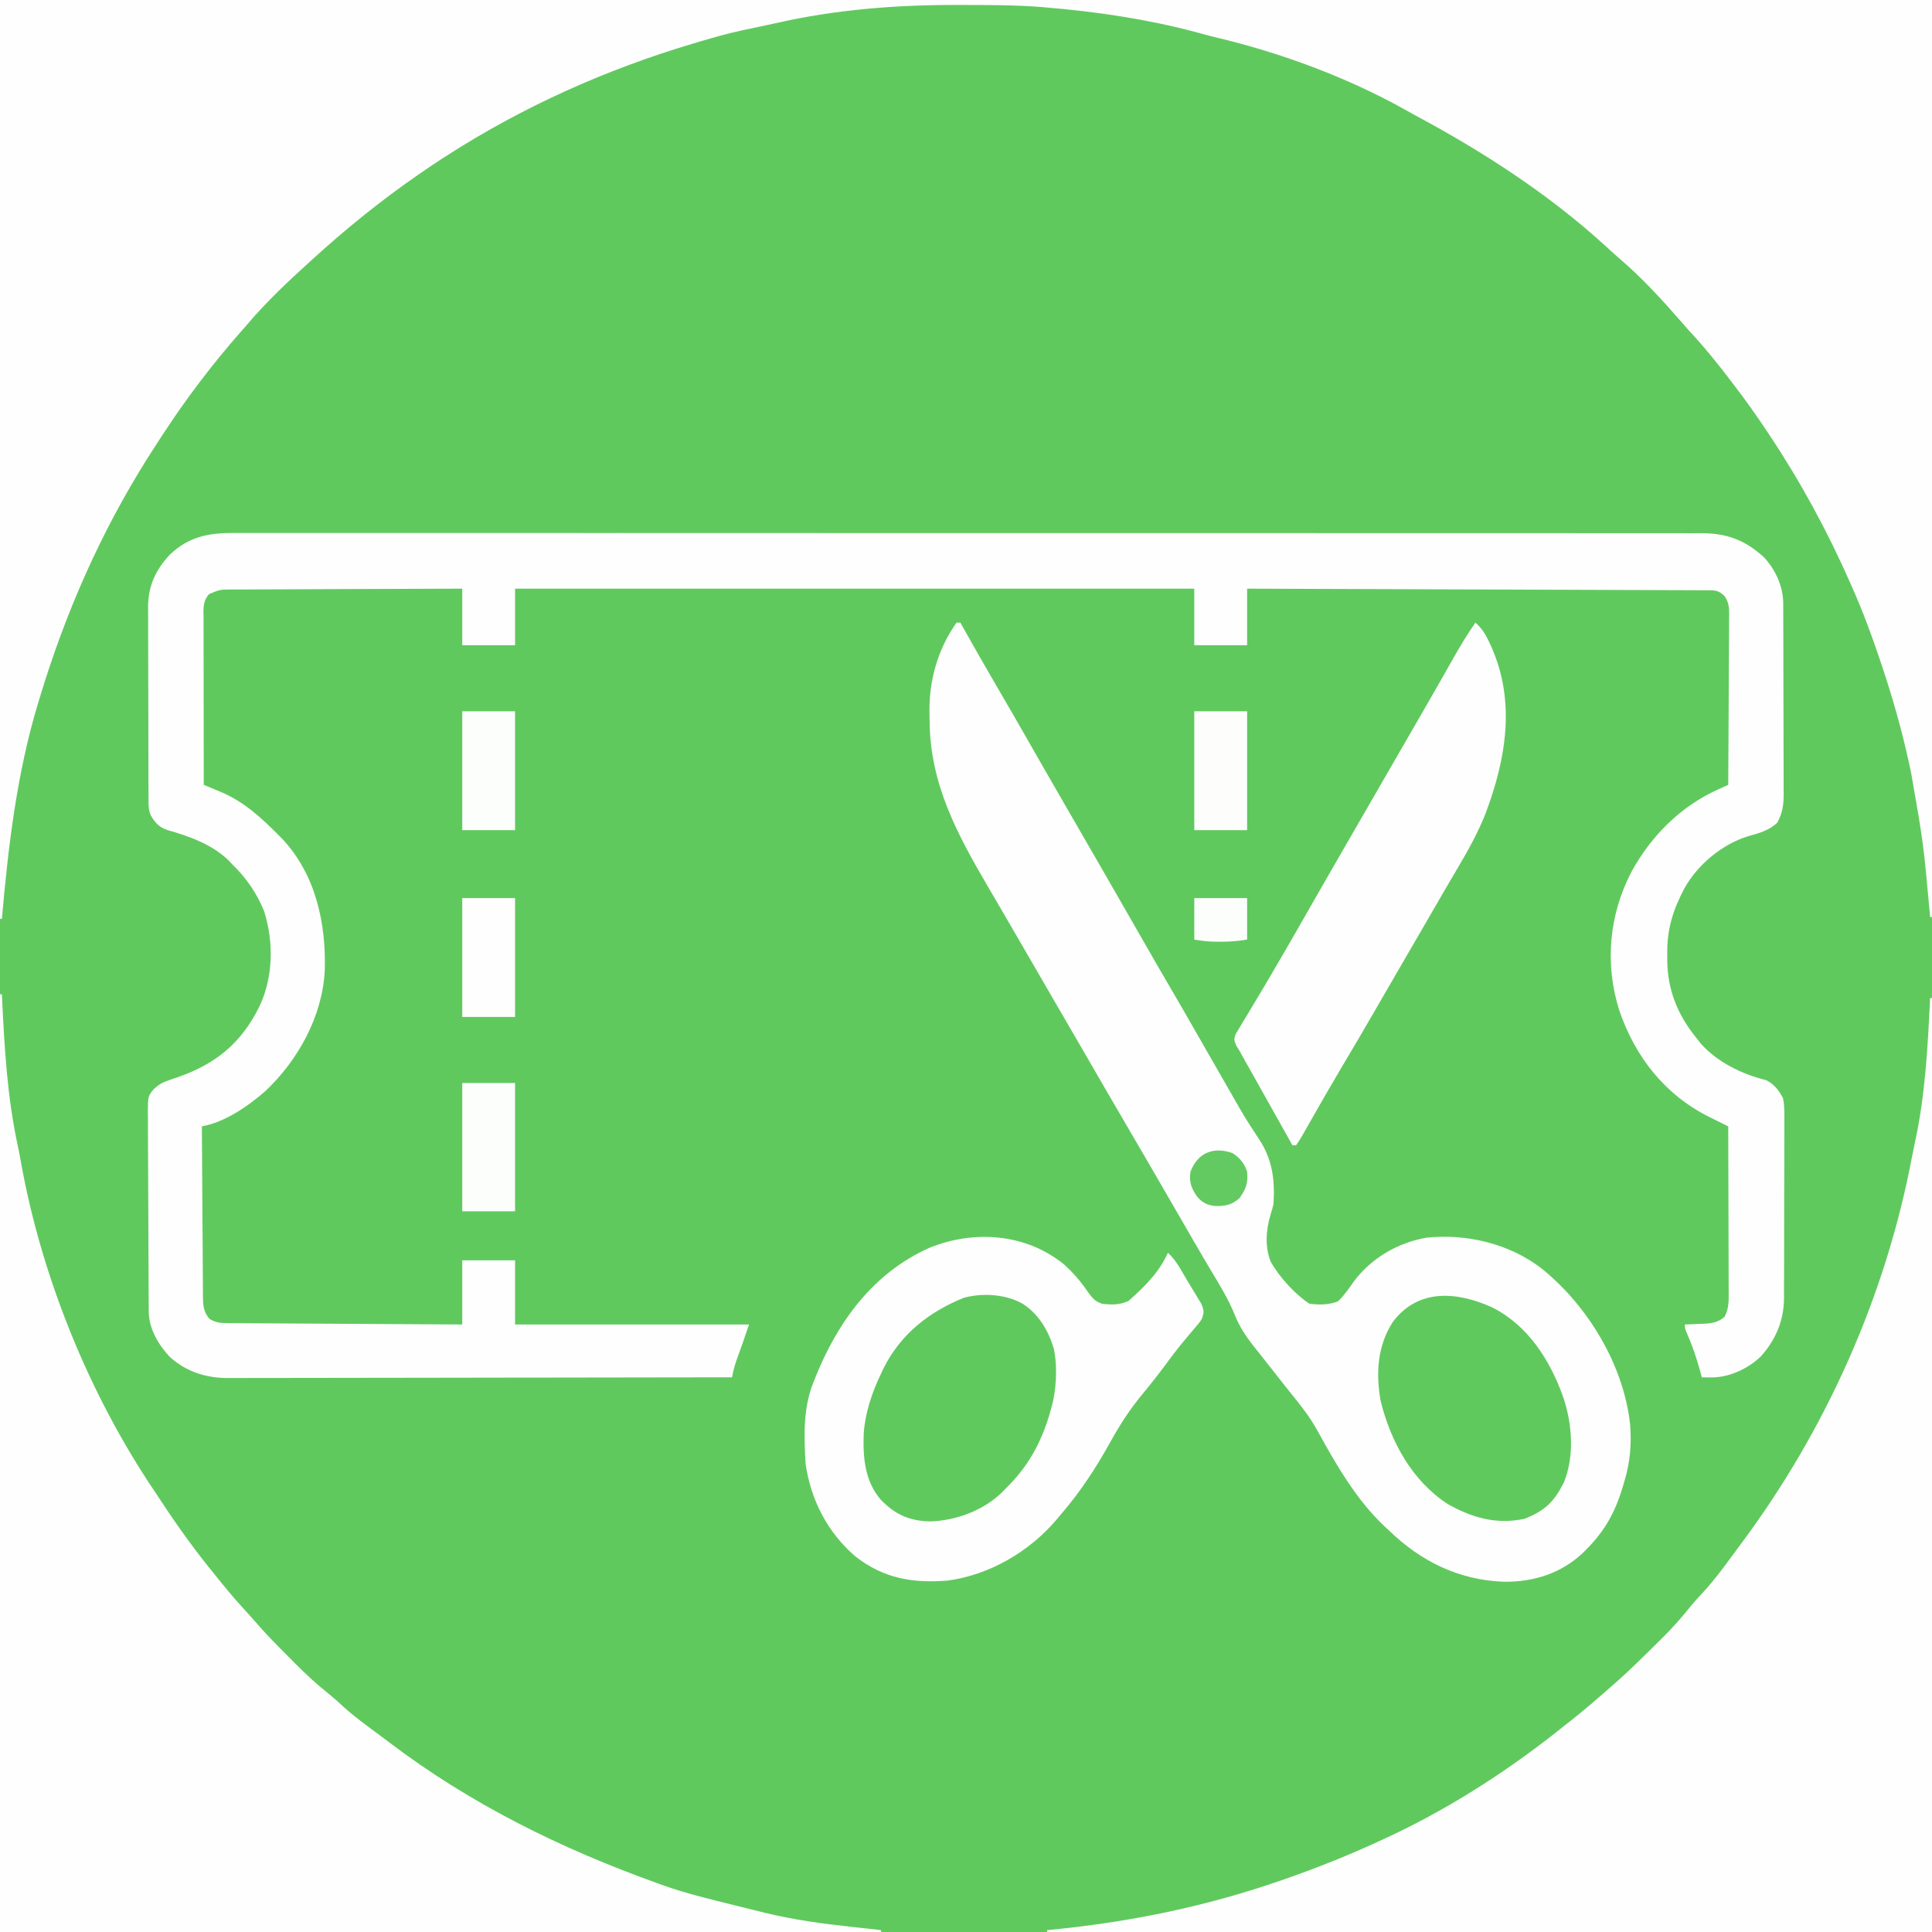
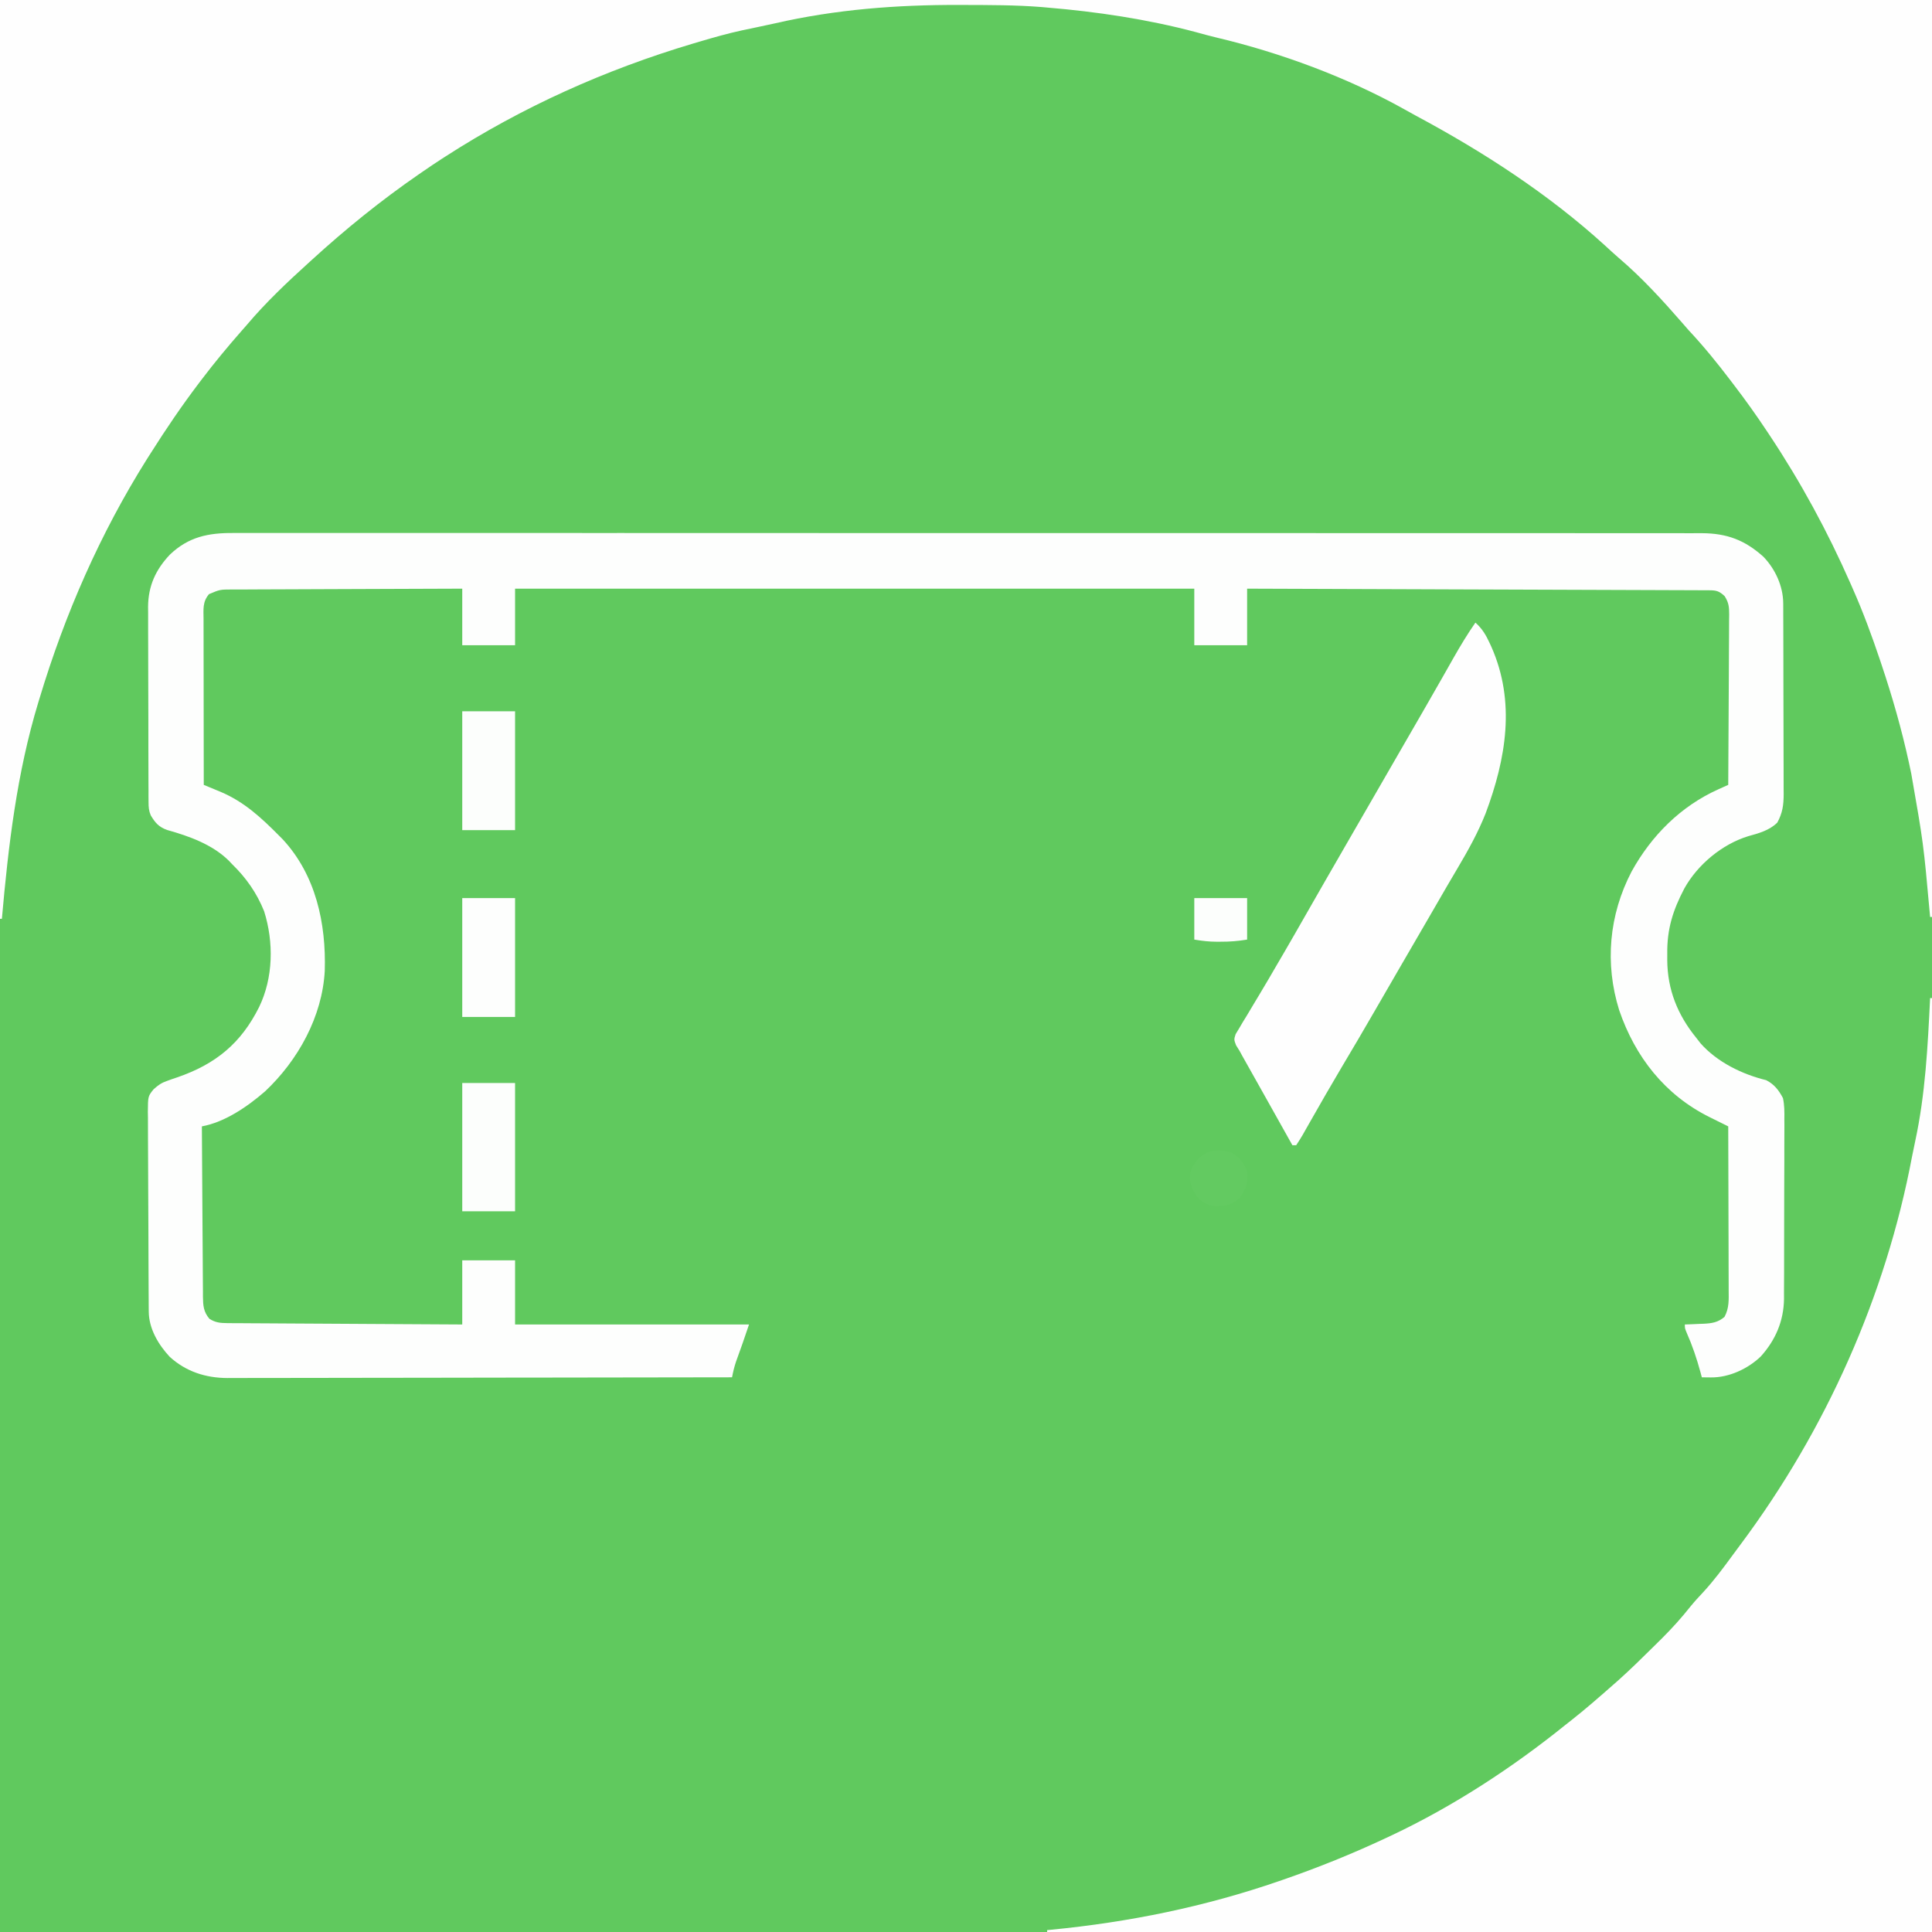
<svg xmlns="http://www.w3.org/2000/svg" version="1.1" width="1024" height="1024">
  <rect width="100%" height="100%" fill="#333333" stroke="none" />
  <path d="M0 0 C337.92 0 675.84 0 1024 0 C1024 337.92 1024 675.84 1024 1024 C686.08 1024 348.16 1024 0 1024 C0 686.08 0 348.16 0 0 Z " fill="#60C95E" transform="translate(0,0)" />
  <path d="M0 0 C337.92 0 675.84 0 1024 0 C1024 160.38 1024 320.76 1024 486 C1023.67 486 1023.34 486 1023 486 C1022.948 485.446 1022.897 484.892 1022.844 484.321 C1019.468 446.938 1019.468 446.938 1013 410 C1012.583 408.044 1012.167 406.089 1011.75 404.133 C1007.915 386.532 1002.977 369.324 997.25 352.25 C996.989 351.47 996.728 350.69 996.46 349.887 C992.148 337.03 987.493 324.405 982 312 C981.59 311.064 981.179 310.128 980.756 309.164 C968.651 281.691 954.533 255.67 937.938 230.688 C937.514 230.049 937.091 229.411 936.655 228.753 C931.029 220.289 925.186 212.067 919 204 C918.388 203.194 917.776 202.388 917.145 201.557 C910.121 192.326 902.934 183.467 895 175 C893.868 173.714 892.743 172.423 891.625 171.125 C881.138 159.091 870.217 147.126 858.047 136.766 C855.543 134.606 853.12 132.365 850.688 130.125 C820.698 102.817 786.122 80.416 750.457 61.327 C748.375 60.202 746.311 59.056 744.254 57.887 C713.875 40.924 678.602 27.9 644.742 19.895 C641.051 19.012 637.406 18.018 633.75 17 C608.266 10.22 581.276 6.169 555 4 C554.083 3.916 553.166 3.832 552.22 3.746 C538.281 2.629 524.288 2.664 510.312 2.625 C509.272 2.622 509.272 2.622 508.211 2.618 C475.315 2.536 442.917 4.99 410.772 12.371 C407.816 13.042 404.851 13.667 401.883 14.285 C399.859 14.71 397.836 15.136 395.812 15.562 C394.928 15.748 394.043 15.934 393.132 16.125 C385.654 17.746 378.335 19.831 371 22 C369.792 22.357 368.583 22.713 367.338 23.081 C320.792 36.974 276.88 56.653 236 83 C235.411 83.378 234.822 83.756 234.216 84.146 C230.769 86.371 227.376 88.668 224 91 C223.388 91.42 222.776 91.841 222.146 92.274 C201.964 106.173 183.08 121.475 165 138 C164.517 138.437 164.035 138.875 163.538 139.326 C152.143 149.657 140.943 160.246 131 172 C130.029 173.11 129.056 174.217 128.082 175.324 C120.756 183.664 113.712 192.159 107 201 C106.463 201.706 105.925 202.412 105.372 203.14 C96.334 215.068 87.993 227.351 80 240 C79.296 241.102 78.592 242.204 77.867 243.34 C53.088 282.79 34.42 325.431 21 370 C20.668 371.083 20.668 371.083 20.33 372.188 C8.947 409.635 4.428 448.171 1 487 C0.67 487 0.34 487 0 487 C0 326.29 0 165.58 0 0 Z " fill="#FEFEFE" transform="translate(0,0)" />
  <path d="M0 0 C1.378 -0.004 2.755 -0.01 4.133 -0.017 C7.906 -0.031 11.68 -0.021 15.453 -0.007 C19.563 0.004 23.673 -0.008 27.783 -0.017 C34.983 -0.03 42.182 -0.028 49.381 -0.017 C60.087 0.001 70.792 -0.005 81.498 -0.015 C100.618 -0.032 119.738 -0.026 138.858 -0.011 C155.59 0.002 172.322 0.007 189.054 0.004 C190.163 0.004 191.273 0.004 192.416 0.004 C196.92 0.003 201.425 0.002 205.929 0.002 C248.186 -0.005 290.443 0.01 332.701 0.036 C370.25 0.059 407.799 0.065 445.348 0.055 C454.963 0.052 464.579 0.049 474.194 0.047 C475.378 0.047 476.562 0.046 477.782 0.046 C509.152 0.038 540.521 0.045 571.891 0.056 C575.266 0.057 578.641 0.058 582.017 0.059 C584.255 0.06 586.494 0.061 588.733 0.061 C605.456 0.067 622.179 0.066 638.901 0.061 C657.913 0.056 676.925 0.062 695.937 0.082 C706.58 0.093 717.222 0.096 727.865 0.087 C734.971 0.082 742.077 0.087 749.184 0.102 C753.234 0.11 757.285 0.113 761.335 0.103 C765.022 0.094 768.709 0.099 772.396 0.115 C774.342 0.12 776.288 0.11 778.234 0.1 C791.517 0.188 800.967 3.751 810.837 12.626 C817.09 19.141 821.257 28.219 821.29 37.262 C821.298 38.694 821.298 38.694 821.307 40.155 C821.308 41.196 821.309 42.236 821.31 43.308 C821.315 44.41 821.32 45.511 821.325 46.646 C821.34 50.291 821.347 53.937 821.352 57.583 C821.358 60.116 821.364 62.649 821.37 65.183 C821.379 69.817 821.385 74.452 821.388 79.087 C821.393 85.897 821.41 92.707 821.439 99.518 C821.463 105.426 821.471 111.335 821.473 117.243 C821.476 119.752 821.484 122.261 821.497 124.77 C821.514 128.282 821.512 131.793 821.506 135.305 C821.52 136.856 821.52 136.856 821.534 138.439 C821.5 144.243 820.942 148.377 818.149 153.501 C813.932 157.669 808.293 159.165 802.72 160.708 C788.855 164.985 775.968 175.72 768.915 188.344 C762.84 199.902 759.639 209.931 759.837 223.126 C759.834 224.206 759.83 225.286 759.827 226.399 C759.932 242.026 765.31 255.407 775.149 267.501 C776.319 269.001 776.319 269.001 777.513 270.532 C786.37 280.504 799.515 286.895 812.29 290.02 C816.555 292.229 818.909 295.276 821.149 299.501 C821.974 303.279 821.951 306.935 821.894 310.791 C821.901 311.896 821.909 313.001 821.916 314.14 C821.932 317.778 821.905 321.414 821.876 325.051 C821.875 327.592 821.876 330.132 821.879 332.673 C821.879 337.993 821.859 343.313 821.822 348.633 C821.779 354.758 821.772 360.882 821.785 367.007 C821.796 372.927 821.785 378.847 821.762 384.767 C821.755 387.273 821.752 389.779 821.756 392.285 C821.756 395.797 821.731 399.309 821.699 402.822 C821.706 404.357 821.706 404.357 821.714 405.923 C821.542 417.68 817.248 427.718 809.407 436.438 C802.573 443.017 792.499 447.687 782.962 447.563 C782.061 447.554 781.16 447.545 780.231 447.536 C779.201 447.518 779.201 447.518 778.149 447.501 C777.919 446.629 777.688 445.758 777.45 444.86 C775.454 437.568 773.173 430.747 770.102 423.829 C769.149 421.501 769.149 421.501 769.149 419.501 C770.246 419.463 771.343 419.426 772.473 419.387 C773.928 419.322 775.382 419.255 776.837 419.188 C777.558 419.166 778.279 419.143 779.022 419.12 C783.454 418.897 786.627 418.46 790.149 415.501 C792.707 410.868 792.418 406.262 792.376 401.12 C792.377 399.715 792.377 399.715 792.377 398.281 C792.376 395.191 792.36 392.102 792.345 389.012 C792.341 386.867 792.338 384.722 792.336 382.577 C792.328 376.936 792.309 371.296 792.287 365.655 C792.266 359.897 792.257 354.139 792.247 348.381 C792.225 337.088 792.191 325.794 792.149 314.501 C791.045 313.954 789.94 313.408 788.802 312.845 C787.342 312.12 785.881 311.394 784.421 310.669 C783.694 310.309 782.967 309.95 782.219 309.581 C758.568 297.811 742.803 277.679 734.337 252.876 C726.631 228.162 728.943 202.421 740.931 179.426 C751.43 160.394 766.963 144.815 786.893 135.862 C787.879 135.418 788.864 134.974 789.88 134.516 C790.629 134.181 791.378 133.846 792.149 133.501 C792.242 120.94 792.313 108.379 792.357 95.818 C792.377 89.985 792.406 84.153 792.451 78.321 C792.494 72.693 792.518 67.065 792.529 61.437 C792.536 59.289 792.551 57.141 792.572 54.993 C792.601 51.986 792.605 48.98 792.603 45.972 C792.618 45.083 792.632 44.194 792.647 43.278 C792.619 39.149 792.491 37.045 790.246 33.471 C787.365 30.763 785.856 30.375 782.014 30.362 C781.143 30.356 780.272 30.351 779.374 30.345 C778.411 30.344 777.448 30.343 776.456 30.342 C775.437 30.337 774.419 30.332 773.369 30.327 C769.935 30.312 766.5 30.304 763.065 30.295 C760.611 30.286 758.158 30.276 755.704 30.265 C750.411 30.244 745.118 30.225 739.824 30.21 C732.171 30.187 724.517 30.159 716.863 30.129 C704.447 30.082 692.031 30.038 679.614 29.998 C667.551 29.959 655.487 29.917 643.424 29.873 C642.68 29.87 641.937 29.867 641.171 29.865 C637.443 29.851 633.714 29.837 629.986 29.823 C599.04 29.709 568.095 29.603 537.149 29.501 C537.149 39.401 537.149 49.301 537.149 59.501 C527.909 59.501 518.669 59.501 509.149 59.501 C509.149 49.601 509.149 39.701 509.149 29.501 C390.349 29.501 271.549 29.501 149.149 29.501 C149.149 39.401 149.149 49.301 149.149 59.501 C139.909 59.501 130.669 59.501 121.149 59.501 C121.149 49.601 121.149 39.701 121.149 29.501 C104.155 29.541 87.161 29.598 70.167 29.684 C62.277 29.724 54.386 29.757 46.496 29.772 C39.618 29.785 32.741 29.812 25.863 29.855 C22.221 29.878 18.58 29.893 14.939 29.892 C10.873 29.892 6.808 29.922 2.742 29.955 C0.932 29.947 0.932 29.947 -0.915 29.939 C-7.304 29.964 -7.304 29.964 -13.075 32.41 C-16.575 36.531 -15.985 40.456 -15.964 45.632 C-15.964 46.578 -15.965 47.525 -15.965 48.5 C-15.964 51.638 -15.956 54.776 -15.948 57.915 C-15.947 60.087 -15.945 62.258 -15.944 64.43 C-15.94 70.155 -15.93 75.879 -15.919 81.603 C-15.909 87.442 -15.905 93.28 -15.9 99.118 C-15.889 110.579 -15.872 122.04 -15.851 133.501 C-15.024 133.842 -14.197 134.184 -13.346 134.536 C-11.721 135.209 -11.721 135.209 -10.064 135.896 C-8.99 136.341 -7.915 136.786 -6.809 137.244 C5.662 142.542 14.723 150.998 24.149 160.501 C24.723 161.077 25.297 161.653 25.888 162.247 C43.539 181.212 49.036 206.899 48.281 232.026 C46.986 256.332 34.11 279.502 16.649 295.938 C7.332 304.013 -4.552 312.245 -16.851 314.501 C-16.79 327.062 -16.712 339.622 -16.615 352.183 C-16.57 358.016 -16.531 363.848 -16.504 369.681 C-16.478 375.309 -16.438 380.937 -16.388 386.565 C-16.371 388.712 -16.359 390.86 -16.353 393.008 C-16.343 396.015 -16.315 399.022 -16.283 402.029 C-16.285 402.918 -16.286 403.807 -16.287 404.723 C-16.216 409.424 -16.021 412.759 -12.851 416.501 C-9.663 418.5 -7.163 418.757 -3.434 418.779 C-2.335 418.79 -1.236 418.801 -0.103 418.813 C1.098 418.815 2.299 418.817 3.537 418.819 C4.806 418.829 6.074 418.84 7.381 418.85 C10.856 418.877 14.331 418.892 17.806 418.905 C21.439 418.921 25.071 418.948 28.704 418.973 C35.582 419.02 42.459 419.057 49.337 419.09 C57.168 419.128 64.998 419.178 72.829 419.228 C88.936 419.331 105.042 419.419 121.149 419.501 C121.149 408.281 121.149 397.061 121.149 385.501 C130.389 385.501 139.629 385.501 149.149 385.501 C149.149 396.721 149.149 407.941 149.149 419.501 C190.069 419.501 230.989 419.501 273.149 419.501 C270.937 426.136 268.642 432.703 266.235 439.266 C265.308 442.029 264.686 444.646 264.149 447.501 C229.159 447.569 194.168 447.622 159.178 447.654 C155.045 447.658 150.912 447.661 146.779 447.665 C145.956 447.666 145.133 447.667 144.285 447.668 C130.971 447.681 117.657 447.704 104.343 447.732 C90.676 447.76 77.01 447.777 63.343 447.783 C54.913 447.787 46.484 447.8 38.054 447.824 C32.27 447.84 26.486 447.845 20.701 447.841 C17.366 447.839 14.032 447.844 10.697 447.858 C7.074 447.873 3.452 447.87 -0.17 447.861 C-1.215 447.87 -2.26 447.879 -3.336 447.888 C-14.858 447.818 -25.203 444.515 -33.859 436.684 C-39.928 430.182 -44.947 421.705 -45.005 412.662 C-45.013 411.666 -45.022 410.669 -45.031 409.642 C-45.035 408.55 -45.039 407.457 -45.044 406.331 C-45.052 405.18 -45.06 404.028 -45.068 402.842 C-45.093 399.024 -45.11 395.206 -45.124 391.387 C-45.129 390.085 -45.135 388.782 -45.14 387.44 C-45.162 381.966 -45.181 376.492 -45.192 371.018 C-45.208 363.18 -45.241 355.342 -45.298 347.504 C-45.337 341.988 -45.357 336.473 -45.362 330.958 C-45.365 327.666 -45.38 324.374 -45.41 321.082 C-45.441 317.407 -45.442 313.733 -45.434 310.058 C-45.451 308.971 -45.467 307.885 -45.484 306.766 C-45.416 298.535 -45.416 298.535 -42.457 294.861 C-40.001 292.637 -38.324 291.443 -35.226 290.376 C-34.358 290.062 -33.491 289.749 -32.597 289.426 C-31.691 289.121 -30.784 288.815 -29.851 288.501 C-9.564 281.51 3.881 270.513 13.486 251.26 C21.01 235.731 21.312 216.906 16.149 200.501 C12.248 190.79 6.65 182.801 -0.851 175.501 C-1.44 174.879 -2.029 174.258 -2.636 173.618 C-11.401 165.026 -23.626 160.677 -35.194 157.426 C-39.606 155.889 -41.579 153.649 -43.947 149.648 C-44.995 147.157 -45.107 145.343 -45.118 142.645 C-45.127 141.67 -45.135 140.694 -45.144 139.689 C-45.143 138.625 -45.142 137.561 -45.141 136.465 C-45.148 135.339 -45.155 134.214 -45.162 133.054 C-45.181 129.325 -45.185 125.597 -45.187 121.868 C-45.193 119.274 -45.2 116.681 -45.207 114.087 C-45.219 108.645 -45.223 103.203 -45.221 97.76 C-45.22 91.489 -45.241 85.218 -45.273 78.947 C-45.302 72.898 -45.309 66.848 -45.308 60.799 C-45.31 58.234 -45.319 55.669 -45.335 53.104 C-45.354 49.506 -45.349 45.91 -45.337 42.313 C-45.348 41.261 -45.359 40.209 -45.371 39.125 C-45.277 28.051 -41.394 19.537 -33.851 11.501 C-23.925 2.007 -13.397 -0.103 0 0 Z " fill="#FDFEFD" transform="translate(123.851,282.499)" />
  <path d="M0 0 C0.33 0 0.66 0 1 0 C1 163.35 1 326.7 1 495 C-153.77 495 -308.54 495 -468 495 C-468 494.67 -468 494.34 -468 494 C-467.371 493.941 -466.741 493.881 -466.093 493.82 C-424.572 489.792 -384.462 481.627 -345 468 C-344.364 467.781 -343.727 467.561 -343.072 467.335 C-324.29 460.842 -305.992 453.449 -288 445 C-287.101 444.579 -286.203 444.158 -285.277 443.724 C-252.388 428.16 -221.289 407.836 -193 385 C-192.158 384.34 -191.316 383.68 -190.449 383 C-182.734 376.939 -175.358 370.486 -168 364 C-167.058 363.172 -166.115 362.345 -165.145 361.492 C-158.665 355.677 -152.459 349.585 -146.279 343.455 C-144.857 342.044 -143.43 340.637 -142.004 339.231 C-136.673 333.907 -131.735 328.434 -127.059 322.526 C-124.873 319.844 -122.561 317.328 -120.188 314.812 C-114.463 308.583 -109.484 301.861 -104.494 295.038 C-103.054 293.073 -101.601 291.119 -100.145 289.168 C-55.163 228.736 -23.494 157.914 -9.554 83.868 C-9.039 81.204 -8.486 78.553 -7.91 75.902 C-2.511 50.893 -1.238 25.483 0 0 Z " fill="#FEFEFE" transform="translate(1023,529)" />
-   <path d="M0 0 C0.33 0 0.66 0 1 0 C1.045 0.949 1.09 1.898 1.136 2.876 C2.396 29.098 3.914 55.072 9.531 80.789 C10.124 83.585 10.638 86.391 11.143 89.204 C22.039 149.8 47.304 212.12 81.804 263.225 C82.895 264.844 83.968 266.476 85.039 268.109 C93.946 281.671 103.346 294.782 113.633 307.329 C114.899 308.876 116.151 310.434 117.402 311.992 C121.9 317.573 126.582 322.934 131.445 328.199 C132.792 329.675 134.133 331.156 135.432 332.675 C140.545 338.655 146.045 344.231 151.605 349.79 C153.238 351.426 154.863 353.069 156.488 354.713 C162.271 360.526 168.141 365.968 174.584 371.052 C177.054 373.043 179.373 375.144 181.688 377.312 C187.793 382.875 194.435 387.691 201.08 392.581 C202.808 393.858 204.526 395.149 206.238 396.449 C249.443 429.239 297.141 452.716 348 471 C348.729 471.267 349.459 471.533 350.21 471.808 C363.172 476.529 376.632 479.666 390 483 C391.12 483.281 392.239 483.561 393.393 483.85 C396.635 484.659 399.879 485.457 403.125 486.25 C404.07 486.484 405.014 486.718 405.988 486.959 C420.702 490.501 435.536 492.559 450.562 494.188 C452.171 494.366 453.78 494.545 455.389 494.725 C459.259 495.155 463.129 495.58 467 496 C467 496.33 467 496.66 467 497 C312.89 497 158.78 497 0 497 C0 332.99 0 168.98 0 0 Z " fill="#FEFEFE" transform="translate(0,527)" />
-   <path d="M0 0 C0.66 0 1.32 0 2 0 C2.32 0.571 2.641 1.142 2.971 1.73 C9.17 12.764 15.416 23.767 21.812 34.688 C26.908 43.386 31.944 52.117 36.938 60.875 C43.966 73.2 51.042 85.497 58.141 97.782 C61.89 104.271 65.633 110.763 69.377 117.255 C72.488 122.647 75.6 128.039 78.715 133.43 C85.535 145.236 92.323 157.06 99.077 168.905 C103.674 176.963 108.313 184.994 113 193 C118.032 201.595 123.004 210.223 127.938 218.875 C133.314 228.303 138.705 237.722 144.125 247.125 C144.728 248.173 145.331 249.221 145.953 250.3 C152.691 262.118 152.691 262.118 160.125 273.5 C167.391 284.256 168.777 295.282 168 308 C167.328 310.898 167.328 310.898 166.5 313.5 C163.994 321.585 163.268 331.056 166.625 339 C171.334 347.104 179.191 355.794 187 361 C192.284 361.656 197.287 361.692 202.25 359.688 C205.618 356.396 208.106 352.731 210.805 348.883 C220.134 336.632 233.911 328.678 249 326 C270.331 323.748 293.187 329.175 310.258 342.477 C334.688 362.247 353.58 393.478 357 425 C357.813 435.398 357.014 444.971 354 455 C353.636 456.238 353.273 457.475 352.898 458.75 C348.985 471.535 343.495 481.489 334 491 C333.06 491.957 333.06 491.957 332.102 492.934 C320.481 503.941 305.923 508.532 290.155 508.352 C266.243 507.527 246.027 497.575 229 481 C228.192 480.254 227.384 479.507 226.551 478.738 C211.483 464.428 200.803 445.632 190.875 427.562 C187.028 420.731 182.373 414.798 177.423 408.75 C175.076 405.864 172.791 402.93 170.5 400 C167.676 396.4 164.847 392.804 162.004 389.219 C161.511 388.596 161.019 387.974 160.512 387.332 C159.577 386.151 158.641 384.971 157.703 383.793 C153.389 378.332 149.911 373.182 147.375 366.688 C144.145 358.824 139.876 351.722 135.482 344.465 C132.713 339.858 130.017 335.208 127.312 330.562 C126.428 329.046 126.428 329.046 125.525 327.499 C120.526 318.921 115.565 310.32 110.609 301.718 C104.116 290.453 97.561 279.225 91 268 C83.163 254.592 75.357 241.168 67.606 227.711 C63.427 220.461 59.223 213.225 55 206 C49.501 196.59 44.046 187.155 38.605 177.711 C34.427 170.46 30.222 163.225 26 156 C24.269 153.033 22.538 150.065 20.808 147.098 C19.56 144.959 18.31 142.821 17.06 140.684 C0.444 112.265 -14.099 85.684 -14.295 51.996 C-14.307 50.636 -14.327 49.276 -14.357 47.916 C-14.727 30.889 -9.951 13.986 0 0 Z " fill="#FDFEFD" transform="translate(507,330)" />
-   <path d="M0 0 C4.955 4.41 9.206 9.377 12.922 14.863 C15.336 18.125 16.453 19.591 20.234 20.988 C25.367 21.617 29.696 21.712 34.422 19.488 C42.672 12.155 50.762 4.249 55.234 -6.012 C59.669 -2.06 62.336 3.427 65.352 8.476 C66.481 10.358 67.631 12.228 68.781 14.098 C69.501 15.297 70.22 16.498 70.938 17.699 C71.594 18.785 72.25 19.871 72.927 20.99 C74.391 24.347 74.495 25.599 73.234 28.988 C72.118 30.771 72.118 30.771 70.715 32.414 C69.933 33.349 69.933 33.349 69.135 34.303 C68.287 35.292 68.287 35.292 67.422 36.301 C66.225 37.732 65.031 39.166 63.84 40.602 C63.234 41.331 62.629 42.06 62.005 42.811 C59.309 46.126 56.769 49.549 54.234 52.988 C50.118 58.563 45.838 63.96 41.422 69.301 C35.138 76.951 29.945 84.874 25.161 93.536 C17.411 107.547 8.773 120.903 -1.766 132.988 C-2.804 134.243 -2.804 134.243 -3.863 135.523 C-18.274 152.445 -39.431 164.821 -61.617 167.738 C-80.049 169.202 -95.488 166.623 -110.488 154.852 C-125.137 142.192 -133.958 125.145 -136.766 105.988 C-137.618 91.477 -138.195 76.67 -132.766 62.988 C-132.497 62.302 -132.229 61.615 -131.952 60.908 C-119.984 30.821 -101.21 4.724 -70.973 -8.727 C-47.294 -18.215 -20.156 -16.229 0 0 Z " fill="#FDFEFD" transform="translate(563.766,670.012)" />
  <path d="M0 0 C3.53 3.127 5.556 6.517 7.5 10.75 C7.801 11.4 8.102 12.049 8.413 12.719 C21.429 42.018 16.235 72.148 5.414 101.098 C1.396 111.275 -3.867 120.73 -9.438 130.125 C-10.676 132.231 -11.915 134.338 -13.152 136.445 C-13.786 137.523 -14.42 138.601 -15.074 139.712 C-18.245 145.125 -21.371 150.563 -24.5 156 C-29.88 165.341 -35.294 174.661 -40.735 183.968 C-44.978 191.232 -49.181 198.519 -53.375 205.812 C-59.136 215.828 -65.006 225.774 -70.918 235.7 C-76.71 245.453 -82.351 255.289 -87.949 265.154 C-88.898 266.826 -88.898 266.826 -89.867 268.531 C-90.425 269.517 -90.983 270.502 -91.558 271.518 C-92.642 273.383 -93.803 275.205 -95 277 C-95.66 277 -96.32 277 -97 277 C-97.857 275.47 -98.714 273.94 -99.57 272.41 C-100.131 271.41 -100.691 270.409 -101.268 269.378 C-102.517 267.148 -103.766 264.917 -105.015 262.686 C-108.32 256.783 -111.627 250.882 -114.941 244.984 C-115.884 243.306 -115.884 243.306 -116.845 241.594 C-118.051 239.445 -119.259 237.298 -120.467 235.151 C-121.018 234.169 -121.569 233.187 -122.137 232.176 C-122.618 231.319 -123.1 230.462 -123.596 229.579 C-124.06 228.728 -124.523 227.877 -125 227 C-125.915 225.536 -125.915 225.536 -126.849 224.043 C-128 221 -128 221 -127.094 218.129 C-126.497 217.141 -125.9 216.152 -125.285 215.133 C-124.626 214.013 -123.966 212.892 -123.287 211.738 C-122.546 210.534 -121.804 209.329 -121.062 208.125 C-120.312 206.867 -119.564 205.608 -118.818 204.348 C-117.295 201.779 -115.759 199.219 -114.211 196.665 C-111.075 191.482 -108.042 186.239 -105 181 C-103.853 179.039 -102.706 177.078 -101.559 175.117 C-97.685 168.477 -93.871 161.803 -90.062 155.125 C-83.034 142.8 -75.958 130.503 -68.859 118.218 C-65.737 112.813 -62.619 107.407 -59.5 102 C-58.25 99.833 -57 97.667 -55.75 95.5 C-55.131 94.427 -54.513 93.355 -53.875 92.25 C-48.25 82.5 -48.25 82.5 -46.375 79.25 C-45.124 77.082 -43.874 74.914 -42.623 72.746 C-39.512 67.353 -36.4 61.961 -33.285 56.57 C-32.044 54.422 -30.803 52.273 -29.562 50.125 C-28.953 49.07 -28.343 48.015 -27.715 46.928 C-24.36 41.116 -21.025 35.293 -17.711 29.457 C-16.99 28.189 -16.269 26.922 -15.549 25.654 C-14.18 23.246 -12.815 20.836 -11.453 18.424 C-7.865 12.11 -4.142 5.967 0 0 Z " fill="#FEFEFE" transform="translate(782,330)" />
  <path d="M0 0 C8.568 5.5 13.694 14.245 16.572 23.922 C18.606 33.789 17.909 46.405 15 56 C14.682 57.121 14.363 58.243 14.035 59.398 C9.348 74.708 2.467 86.804 -9 98 C-9.656 98.677 -10.312 99.354 -10.988 100.051 C-20.981 109.701 -35.423 115.008 -49.125 115.375 C-59.964 115.114 -67.548 111.765 -75.125 103.938 C-83.798 93.904 -84.712 81.053 -84.184 68.34 C-83.328 57.437 -79.722 46.791 -75 37 C-74.582 36.102 -74.165 35.203 -73.734 34.277 C-64.652 16.138 -49.651 4.302 -31.09 -3.172 C-21.164 -5.832 -8.982 -5.07 0 0 Z " fill="#60C95E" transform="translate(542,691)" />
  <path d="M0 0 C19.179 9.634 30.923 28.334 37.805 48.007 C42.481 62.138 43.662 78.823 38.012 92.82 C32.812 103.084 27.979 107.774 17.125 112.062 C2.324 115.229 -10.714 111.524 -23.676 104.16 C-42.564 91.775 -53.753 71.161 -59.125 49.562 C-61.704 34.883 -60.852 20.394 -52.625 7.688 C-39.168 -10.226 -18.504 -8.355 0 0 Z " fill="#60C95E" transform="translate(790.875,692.938)" />
  <path d="M0 0 C9.24 0 18.48 0 28 0 C28 22.44 28 44.88 28 68 C18.76 68 9.52 68 0 68 C0 45.56 0 23.12 0 0 Z " fill="#FCFEFC" transform="translate(245,574)" />
  <path d="M0 0 C9.24 0 18.48 0 28 0 C28 20.79 28 41.58 28 63 C18.76 63 9.52 63 0 63 C0 42.21 0 21.42 0 0 Z " fill="#FDFEFD" transform="translate(245,476)" />
-   <path d="M0 0 C9.24 0 18.48 0 28 0 C28 20.79 28 41.58 28 63 C18.76 63 9.52 63 0 63 C0 42.21 0 21.42 0 0 Z " fill="#FDFEFC" transform="translate(633,377)" />
  <path d="M0 0 C9.24 0 18.48 0 28 0 C28 20.79 28 41.58 28 63 C18.76 63 9.52 63 0 63 C0 42.21 0 21.42 0 0 Z " fill="#FCFEFC" transform="translate(245,377)" />
  <path d="M0 0 C3.932 2.652 6.186 5.309 7.688 9.812 C8.275 15.924 7.085 18.905 3.688 23.812 C-0.271 27.411 -3.925 28.133 -9.258 28.016 C-13.37 27.609 -16.106 26.226 -18.793 23.078 C-21.855 18.652 -23.209 15.29 -22.312 9.812 C-18.473 -0.354 -9.966 -3.573 0 0 Z " fill="#63CA61" transform="translate(653.312,611.188)" />
  <path d="M0 0 C9.24 0 18.48 0 28 0 C28 7.26 28 14.52 28 22 C23.199 22.8 18.821 23.152 14 23.125 C13.314 23.129 12.628 23.133 11.922 23.137 C7.757 23.129 4.162 22.694 0 22 C0 14.74 0 7.48 0 0 Z " fill="#FCFEFC" transform="translate(633,476)" />
</svg>